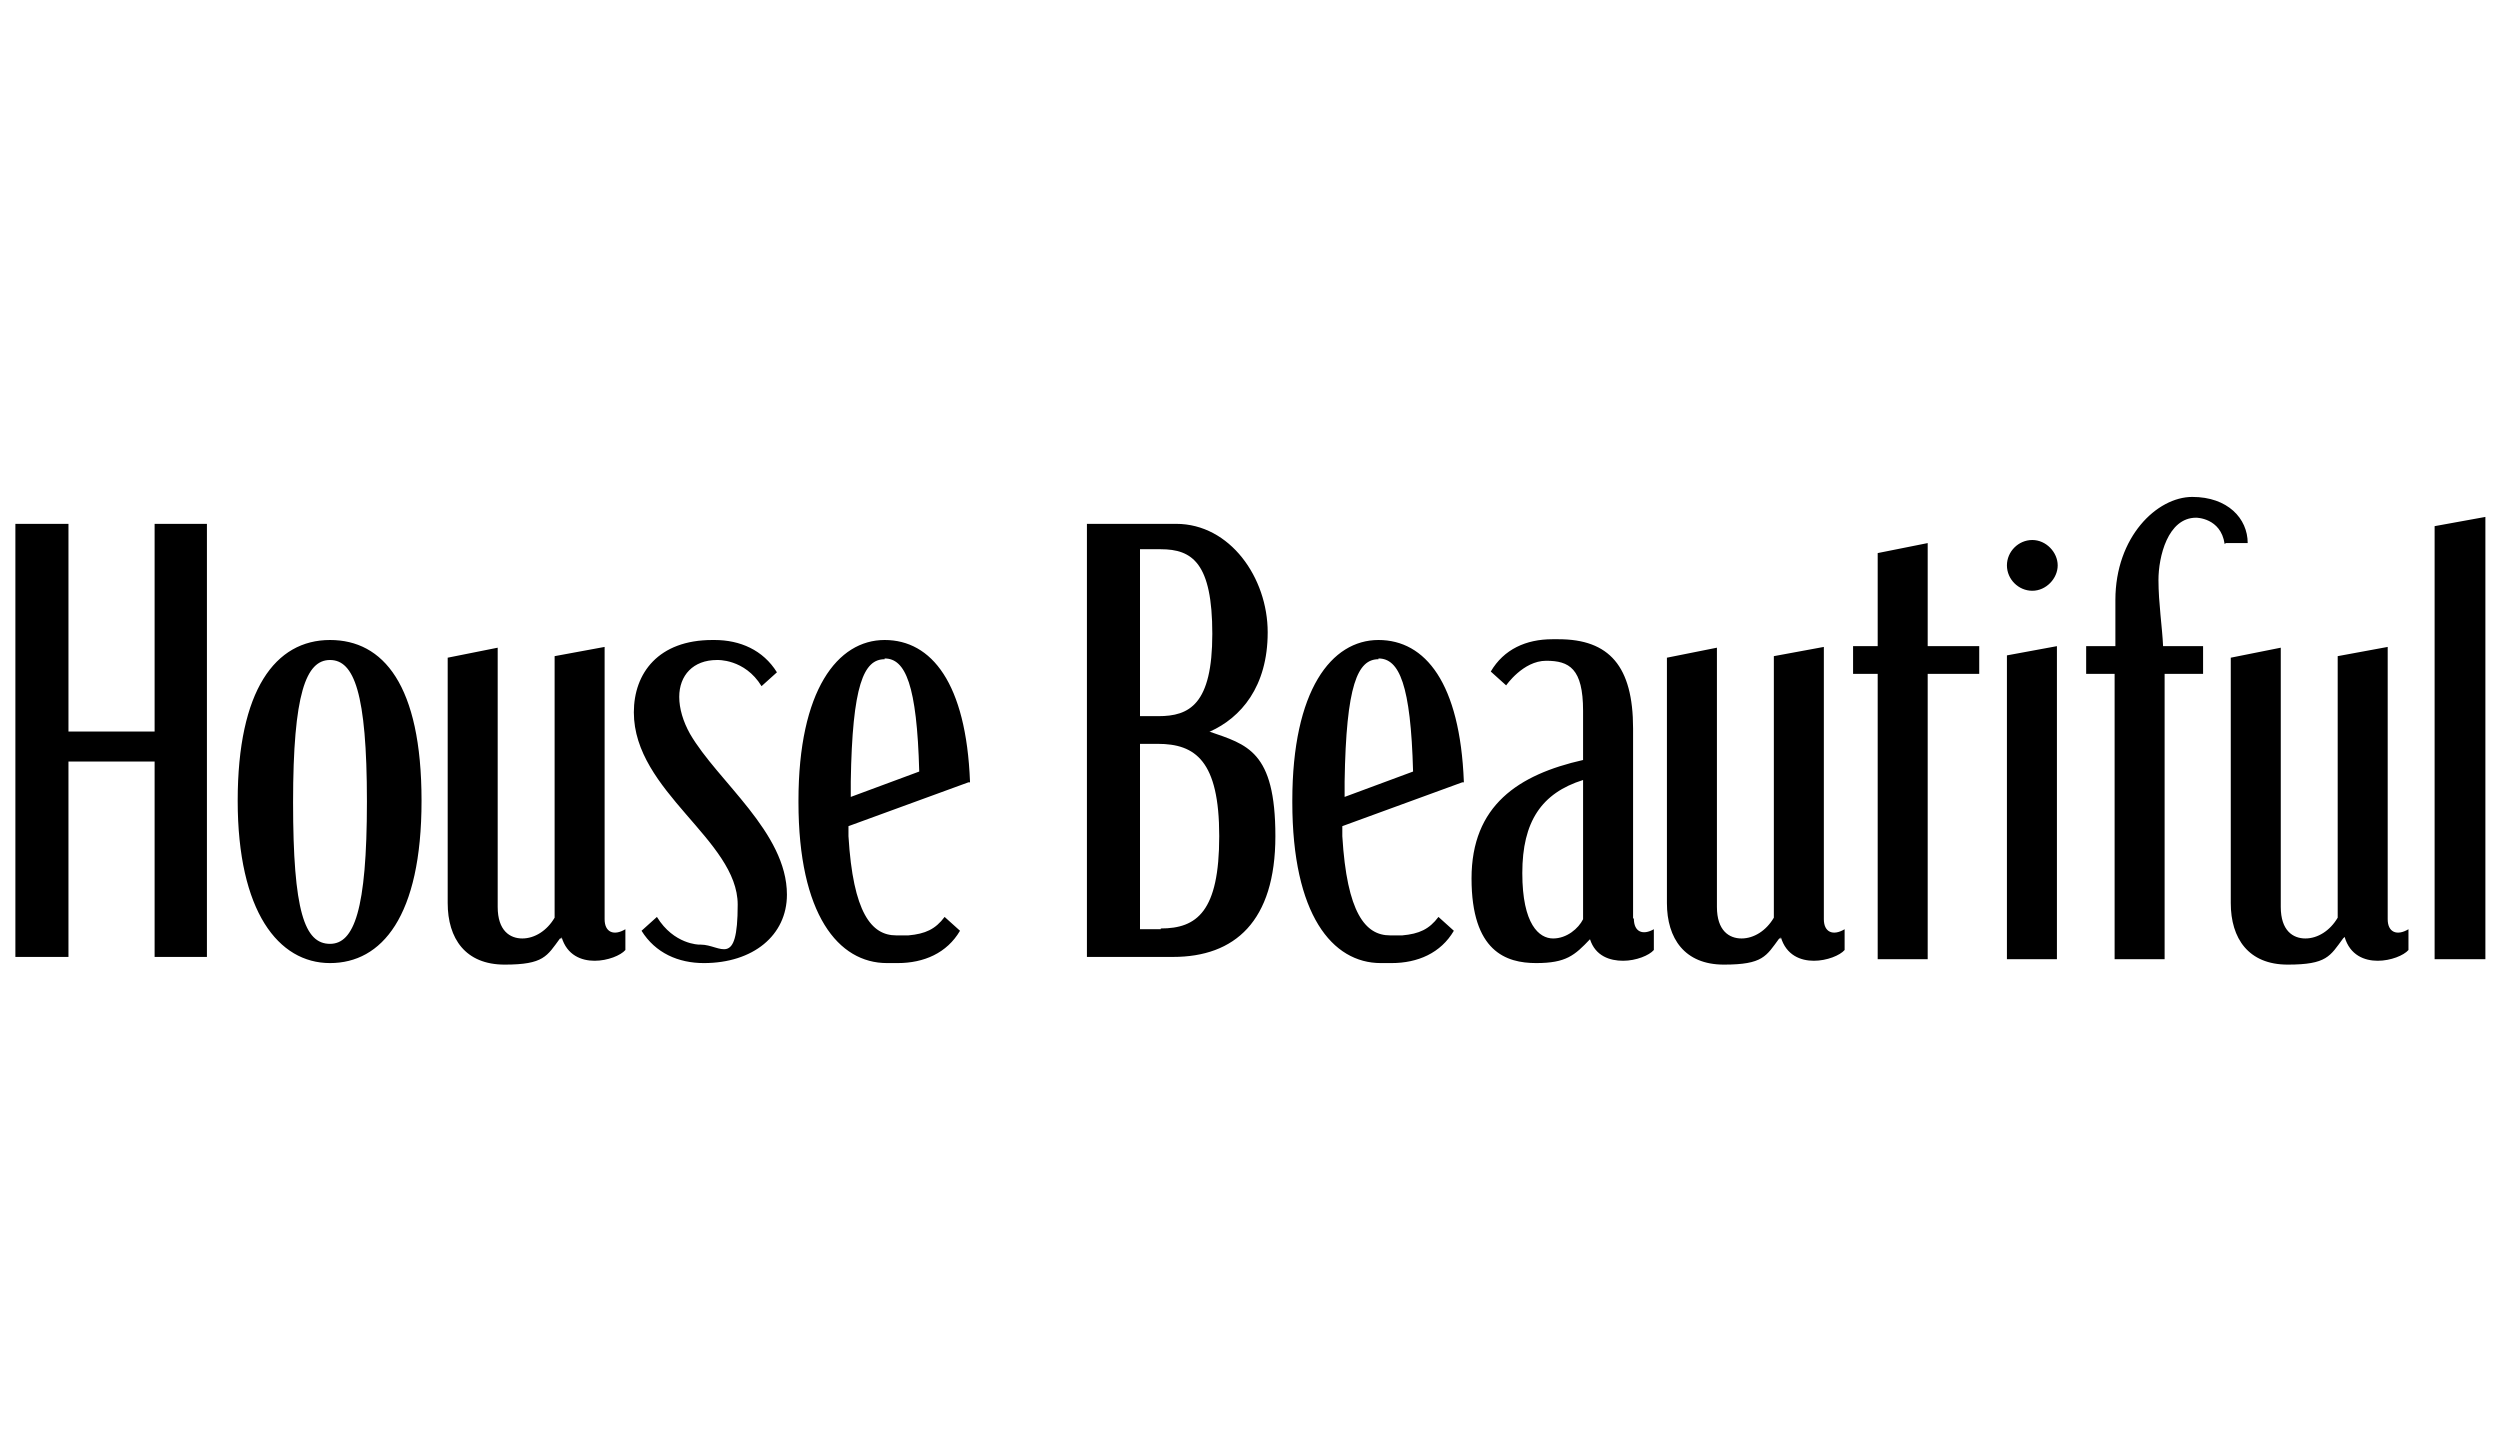
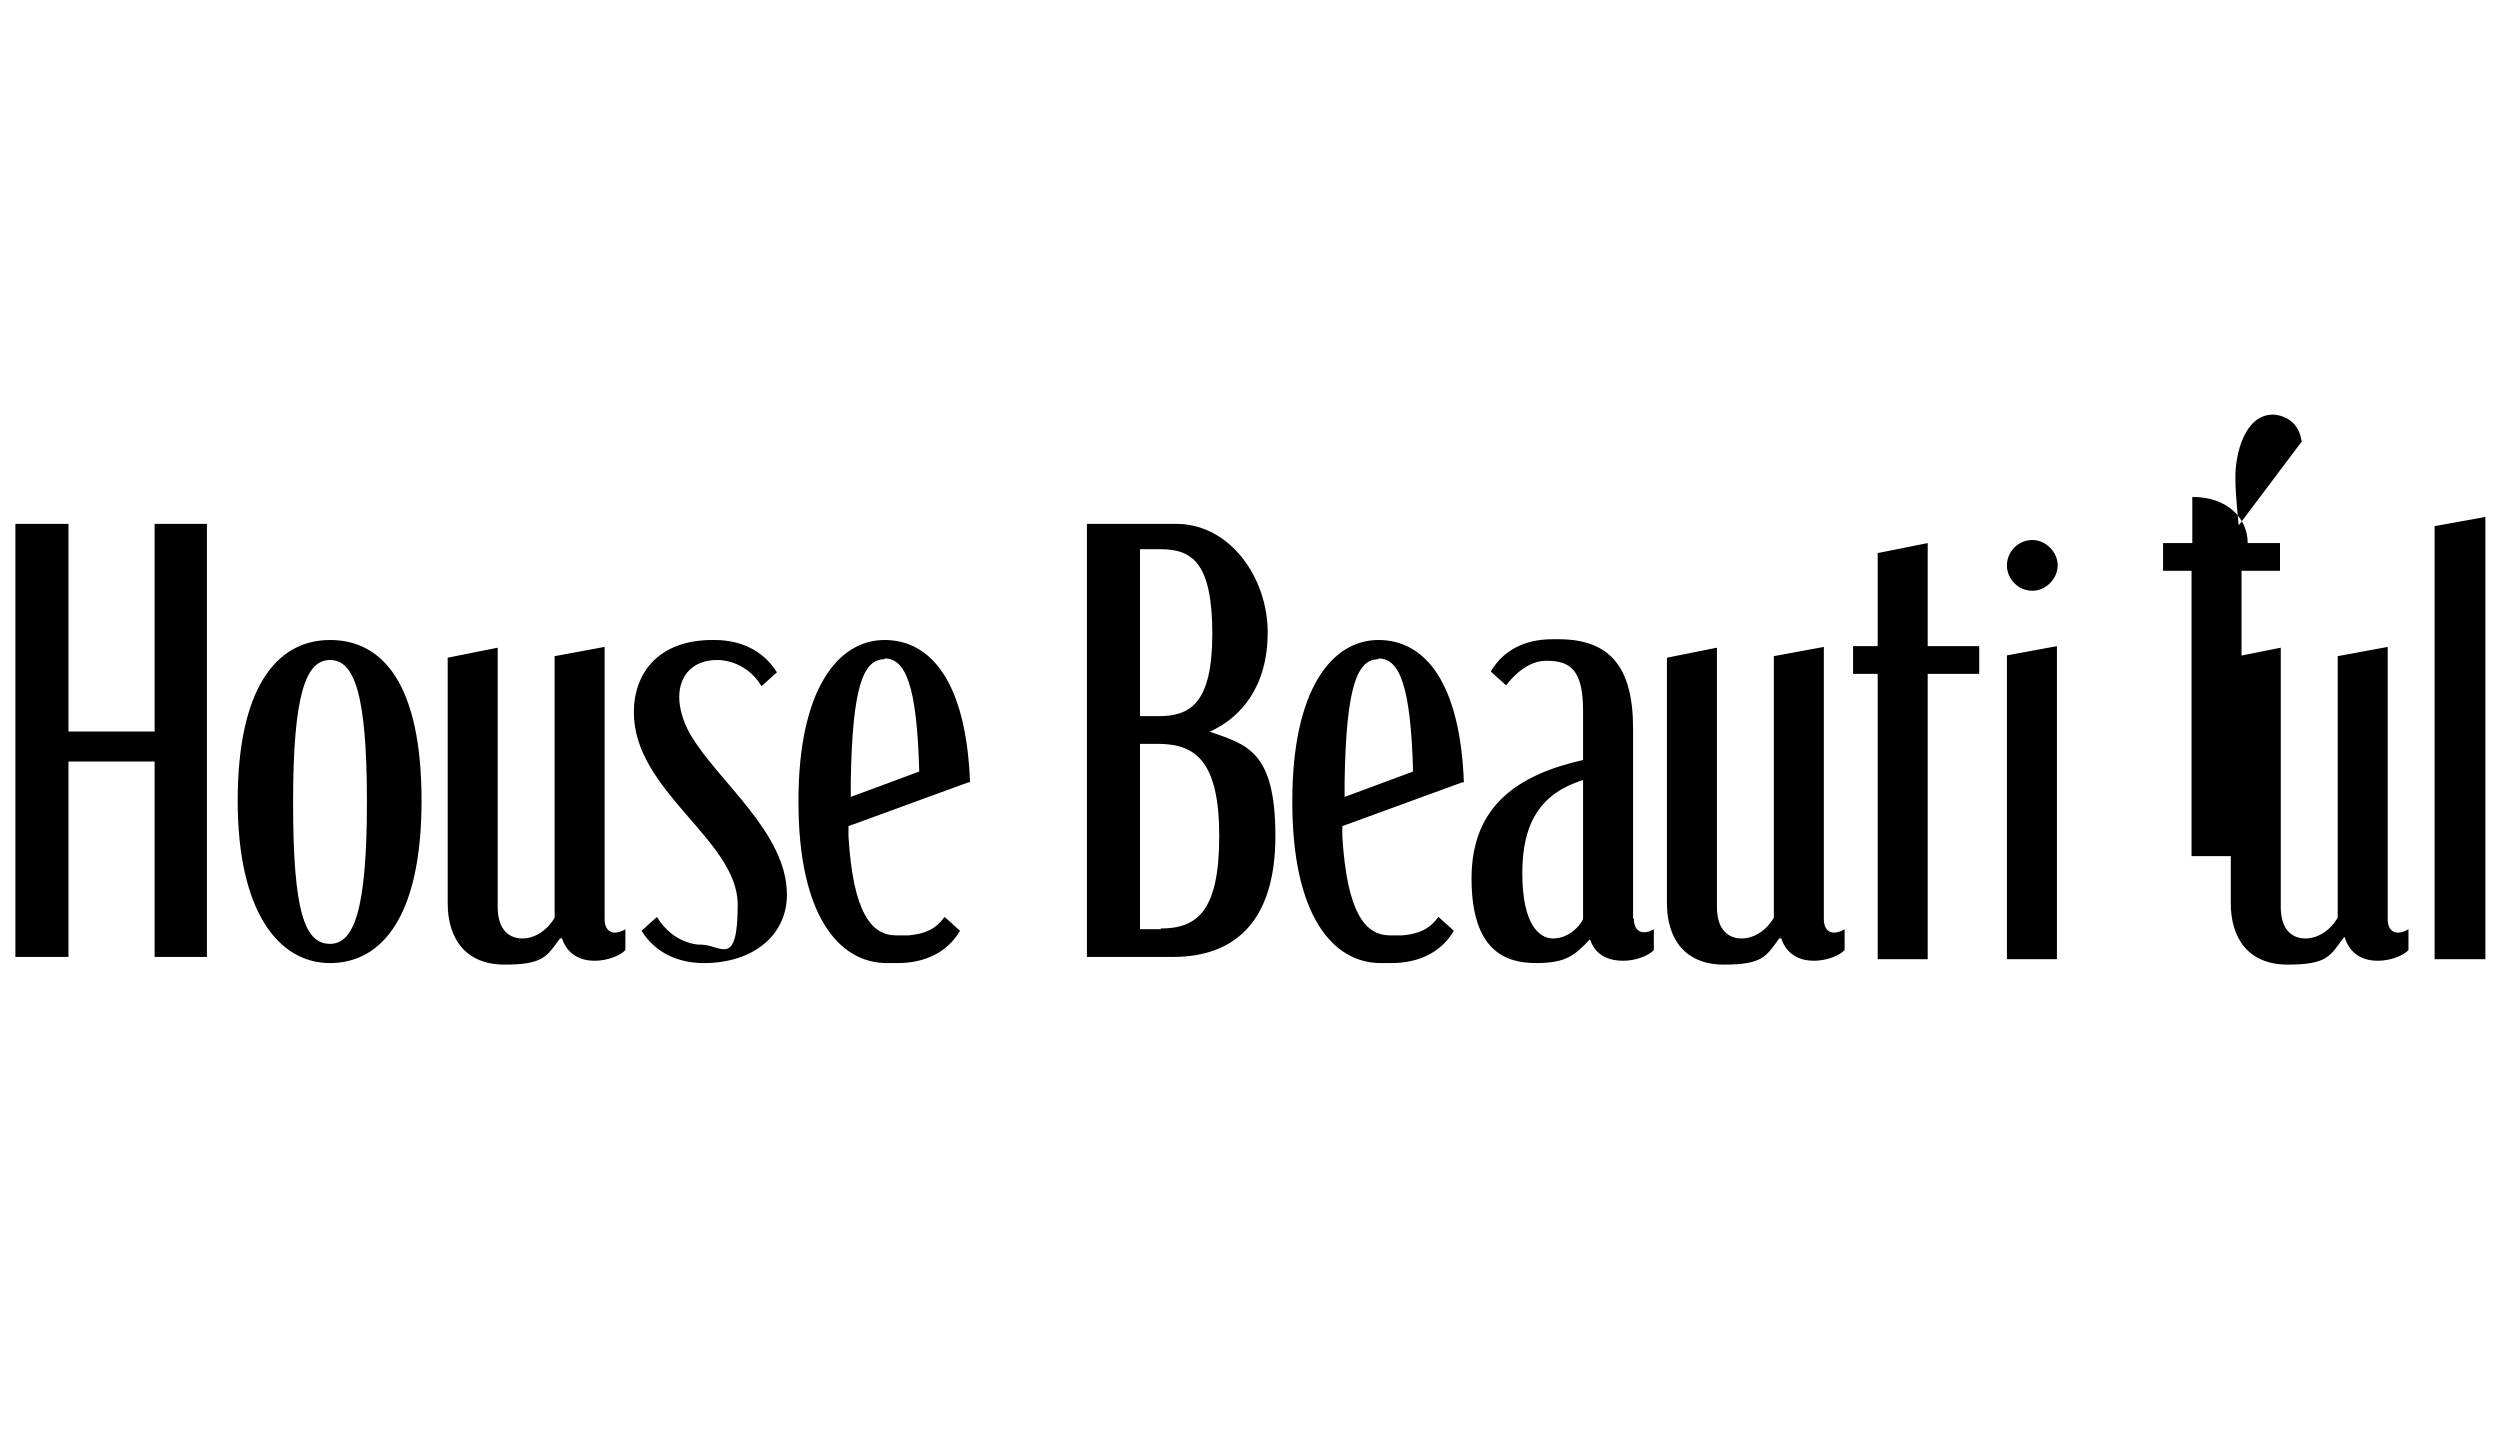
<svg xmlns="http://www.w3.org/2000/svg" version="1.1" viewBox="0 0 325 189">
  <g>
    <g id="Layer_1">
      <g id="House_Beautiful">
        <g id="layer">
-           <path d="M20.1,95.1h-11.2v-27H2v56.3h6.9v-25.4h11.2v25.4h6.8v-56.3h-6.8s0,27,0,27ZM42.9,83.2c-7.1,0-12,6.5-12,20.9s5.3,21.1,12,21.1,11.9-6,11.9-21.1-5-20.9-11.9-20.9ZM42.9,122.7c-3.3,0-4.8-4.2-4.8-18.4s1.7-18.5,4.8-18.5,4.8,4.2,4.8,18.4-1.7,18.5-4.8,18.5h0ZM157.3,95.1c4-1.8,7.5-5.8,7.5-12.9s-4.9-14.1-11.9-14.1h-11.6v56.3h11.2c8,0,13.3-4.6,13.3-15.7s-3.7-11.9-8.6-13.6h.1ZM148.2,71.4h2.7c4.1,0,6.7,1.8,6.7,11s-3,10.7-7,10.7h-2.4s0-21.7,0-21.7ZM150.9,120.8h-2.7v-24.1h2.3c4.9,0,8,2.2,8,12s-2.9,12-7.6,12h0ZM257.3,87.6v-3.6h-6.7v-13.4l-6.5,1.3v12.1h-3.2v3.6h3.2v37.1h6.5v-37.1h6.7ZM264.2,76.8c1.8,0,3.3-1.6,3.3-3.3s-1.5-3.3-3.3-3.3-3.3,1.5-3.3,3.3,1.5,3.3,3.3,3.3h0ZM267.4,84l-6.5,1.2v22.6h0v16.9h6.5v-40.7h0ZM289.3,70.6h2.9c0-3.2-2.6-6-7.2-6s-10,5.2-10,13.4v6h-3.8v3.6h3.7v37.1h6.5v-37.1h5v-3.6h-5.2c-.1-2.4-.6-5.6-.6-8.6s1.2-8.1,4.9-8.1c0,0,3.2,0,3.7,3.4h.1ZM316.5,68.4v56.3h6.6v-57.5s-6.6,1.2-6.6,1.2ZM90.9,122.8s-3.3,0-5.5-3.6l-2,1.8c1.8,2.9,4.8,4.2,8.1,4.2,6.4,0,10.8-3.6,10.8-8.9,0-8.1-9-14.7-12.6-20.9-.9-1.6-1.4-3.3-1.4-4.8,0-2.8,1.8-4.8,4.9-4.8,0,0,3.6-.2,5.8,3.4l2-1.8c-1.8-2.9-4.8-4.2-8.1-4.2h-.3c-7,0-10.2,4.3-10.2,9.4,0,10.3,13.5,16.6,13.5,25s-2.2,5.2-4.8,5.2h-.2c0,0,0-.1,0,0h0ZM126.1,101.6c-.5-12.8-5-18.4-11.1-18.4s-11.2,6.5-11.2,20.9v.2c0,14.6,5.2,20.9,11.5,20.9h1.4c3.4,0,6.4-1.3,8.1-4.2l-2-1.8c-1.2,1.6-2.5,2.2-4.7,2.4-1.3,0-1.6,0-1.6,0-3.2,0-5.6-2.9-6.2-12.9v-1.3l15.6-5.7h.2ZM115,85.6c2.7,0,4.2,3.4,4.5,14.7l-8.9,3.3v-2c.2-12.6,1.7-15.9,4.4-15.9h0ZM190.3,101.6c-.5-12.8-5-18.4-11.1-18.4s-11.2,6.5-11.2,20.9v.2c0,14.6,5.2,20.9,11.5,20.9h1.4c3.4,0,6.4-1.3,8.1-4.2l-2-1.8c-1.2,1.6-2.5,2.2-4.7,2.4-1.3,0-1.6,0-1.6,0-3.2,0-5.6-2.9-6.2-12.9v-1.3l15.6-5.7h.2ZM179.2,85.6c2.7,0,4.2,3.4,4.5,14.7l-8.9,3.3v-2c.2-12.6,1.7-15.9,4.4-15.9h0ZM73,121.8c.7,2.4,2.6,3.1,4.3,3.1s3.4-.7,4-1.4v-2.7c-1.5.9-2.7.4-2.7-1.3v-35.4l-6.5,1.2v34c-1,1.7-2.6,2.7-4.2,2.7s-3.2-1-3.2-4.1v-33.7l-6.5,1.3v31.9c0,4.6,2.3,8,7.4,8s5.5-1.1,7.2-3.4c0,0,0,0,0,0h.2ZM231.5,121.8c.7,2.4,2.6,3.1,4.3,3.1s3.4-.7,4-1.4v-2.7c-1.5.9-2.7.4-2.7-1.3v-35.4l-6.5,1.2v34c-1,1.7-2.6,2.7-4.2,2.7s-3.2-1-3.2-4.1v-33.7l-6.5,1.3v31.9c0,4.6,2.3,8,7.4,8s5.5-1.1,7.2-3.4c-.1,0,0,0,0,0h.2ZM304.8,121.8c.7,2.4,2.6,3.1,4.3,3.1s3.4-.7,4-1.4v-2.7c-1.5.9-2.7.4-2.7-1.3v-35.4l-6.5,1.2v34c-1,1.7-2.6,2.7-4.2,2.7s-3.2-1-3.2-4.1v-33.7l-6.5,1.3v31.9c0,4.6,2.3,8,7.4,8s5.5-1.1,7.2-3.4h0c0,0,.2-.2.2-.2ZM212.3,119.4v-24.7c0-8.1-3.1-11.6-9.7-11.6h-.8c-3.4,0-6.3,1.3-8,4.2l2,1.8s2.2-3.2,5.2-3.2,4.8,1,4.8,6.5v6.4c-8.4,1.9-14.5,5.9-14.5,15.4s4.5,11,8.4,11,5-1,7-3.1c.7,2.2,2.6,2.8,4.3,2.8s3.4-.7,4-1.4v-2.7c-1.4.8-2.6.4-2.6-1.4h0ZM205.8,107.7v11.8c-.6,1.2-2.1,2.5-3.9,2.5s-4-1.8-4-8.5,2.5-10.4,7.9-12.1v6.4h0Z" />
+           <path d="M20.1,95.1h-11.2v-27H2v56.3h6.9v-25.4h11.2v25.4h6.8v-56.3h-6.8s0,27,0,27ZM42.9,83.2c-7.1,0-12,6.5-12,20.9s5.3,21.1,12,21.1,11.9-6,11.9-21.1-5-20.9-11.9-20.9ZM42.9,122.7c-3.3,0-4.8-4.2-4.8-18.4s1.7-18.5,4.8-18.5,4.8,4.2,4.8,18.4-1.7,18.5-4.8,18.5h0ZM157.3,95.1c4-1.8,7.5-5.8,7.5-12.9s-4.9-14.1-11.9-14.1h-11.6v56.3h11.2c8,0,13.3-4.6,13.3-15.7s-3.7-11.9-8.6-13.6h.1ZM148.2,71.4h2.7c4.1,0,6.7,1.8,6.7,11s-3,10.7-7,10.7h-2.4s0-21.7,0-21.7ZM150.9,120.8h-2.7v-24.1h2.3c4.9,0,8,2.2,8,12s-2.9,12-7.6,12h0ZM257.3,87.6v-3.6h-6.7v-13.4l-6.5,1.3v12.1h-3.2v3.6h3.2v37.1h6.5v-37.1h6.7ZM264.2,76.8c1.8,0,3.3-1.6,3.3-3.3s-1.5-3.3-3.3-3.3-3.3,1.5-3.3,3.3,1.5,3.3,3.3,3.3h0ZM267.4,84l-6.5,1.2v22.6h0v16.9h6.5v-40.7h0ZM289.3,70.6h2.9c0-3.2-2.6-6-7.2-6v6h-3.8v3.6h3.7v37.1h6.5v-37.1h5v-3.6h-5.2c-.1-2.4-.6-5.6-.6-8.6s1.2-8.1,4.9-8.1c0,0,3.2,0,3.7,3.4h.1ZM316.5,68.4v56.3h6.6v-57.5s-6.6,1.2-6.6,1.2ZM90.9,122.8s-3.3,0-5.5-3.6l-2,1.8c1.8,2.9,4.8,4.2,8.1,4.2,6.4,0,10.8-3.6,10.8-8.9,0-8.1-9-14.7-12.6-20.9-.9-1.6-1.4-3.3-1.4-4.8,0-2.8,1.8-4.8,4.9-4.8,0,0,3.6-.2,5.8,3.4l2-1.8c-1.8-2.9-4.8-4.2-8.1-4.2h-.3c-7,0-10.2,4.3-10.2,9.4,0,10.3,13.5,16.6,13.5,25s-2.2,5.2-4.8,5.2h-.2c0,0,0-.1,0,0h0ZM126.1,101.6c-.5-12.8-5-18.4-11.1-18.4s-11.2,6.5-11.2,20.9v.2c0,14.6,5.2,20.9,11.5,20.9h1.4c3.4,0,6.4-1.3,8.1-4.2l-2-1.8c-1.2,1.6-2.5,2.2-4.7,2.4-1.3,0-1.6,0-1.6,0-3.2,0-5.6-2.9-6.2-12.9v-1.3l15.6-5.7h.2ZM115,85.6c2.7,0,4.2,3.4,4.5,14.7l-8.9,3.3v-2c.2-12.6,1.7-15.9,4.4-15.9h0ZM190.3,101.6c-.5-12.8-5-18.4-11.1-18.4s-11.2,6.5-11.2,20.9v.2c0,14.6,5.2,20.9,11.5,20.9h1.4c3.4,0,6.4-1.3,8.1-4.2l-2-1.8c-1.2,1.6-2.5,2.2-4.7,2.4-1.3,0-1.6,0-1.6,0-3.2,0-5.6-2.9-6.2-12.9v-1.3l15.6-5.7h.2ZM179.2,85.6c2.7,0,4.2,3.4,4.5,14.7l-8.9,3.3v-2c.2-12.6,1.7-15.9,4.4-15.9h0ZM73,121.8c.7,2.4,2.6,3.1,4.3,3.1s3.4-.7,4-1.4v-2.7c-1.5.9-2.7.4-2.7-1.3v-35.4l-6.5,1.2v34c-1,1.7-2.6,2.7-4.2,2.7s-3.2-1-3.2-4.1v-33.7l-6.5,1.3v31.9c0,4.6,2.3,8,7.4,8s5.5-1.1,7.2-3.4c0,0,0,0,0,0h.2ZM231.5,121.8c.7,2.4,2.6,3.1,4.3,3.1s3.4-.7,4-1.4v-2.7c-1.5.9-2.7.4-2.7-1.3v-35.4l-6.5,1.2v34c-1,1.7-2.6,2.7-4.2,2.7s-3.2-1-3.2-4.1v-33.7l-6.5,1.3v31.9c0,4.6,2.3,8,7.4,8s5.5-1.1,7.2-3.4c-.1,0,0,0,0,0h.2ZM304.8,121.8c.7,2.4,2.6,3.1,4.3,3.1s3.4-.7,4-1.4v-2.7c-1.5.9-2.7.4-2.7-1.3v-35.4l-6.5,1.2v34c-1,1.7-2.6,2.7-4.2,2.7s-3.2-1-3.2-4.1v-33.7l-6.5,1.3v31.9c0,4.6,2.3,8,7.4,8s5.5-1.1,7.2-3.4h0c0,0,.2-.2.2-.2ZM212.3,119.4v-24.7c0-8.1-3.1-11.6-9.7-11.6h-.8c-3.4,0-6.3,1.3-8,4.2l2,1.8s2.2-3.2,5.2-3.2,4.8,1,4.8,6.5v6.4c-8.4,1.9-14.5,5.9-14.5,15.4s4.5,11,8.4,11,5-1,7-3.1c.7,2.2,2.6,2.8,4.3,2.8s3.4-.7,4-1.4v-2.7c-1.4.8-2.6.4-2.6-1.4h0ZM205.8,107.7v11.8c-.6,1.2-2.1,2.5-3.9,2.5s-4-1.8-4-8.5,2.5-10.4,7.9-12.1v6.4h0Z" />
        </g>
      </g>
    </g>
  </g>
</svg>